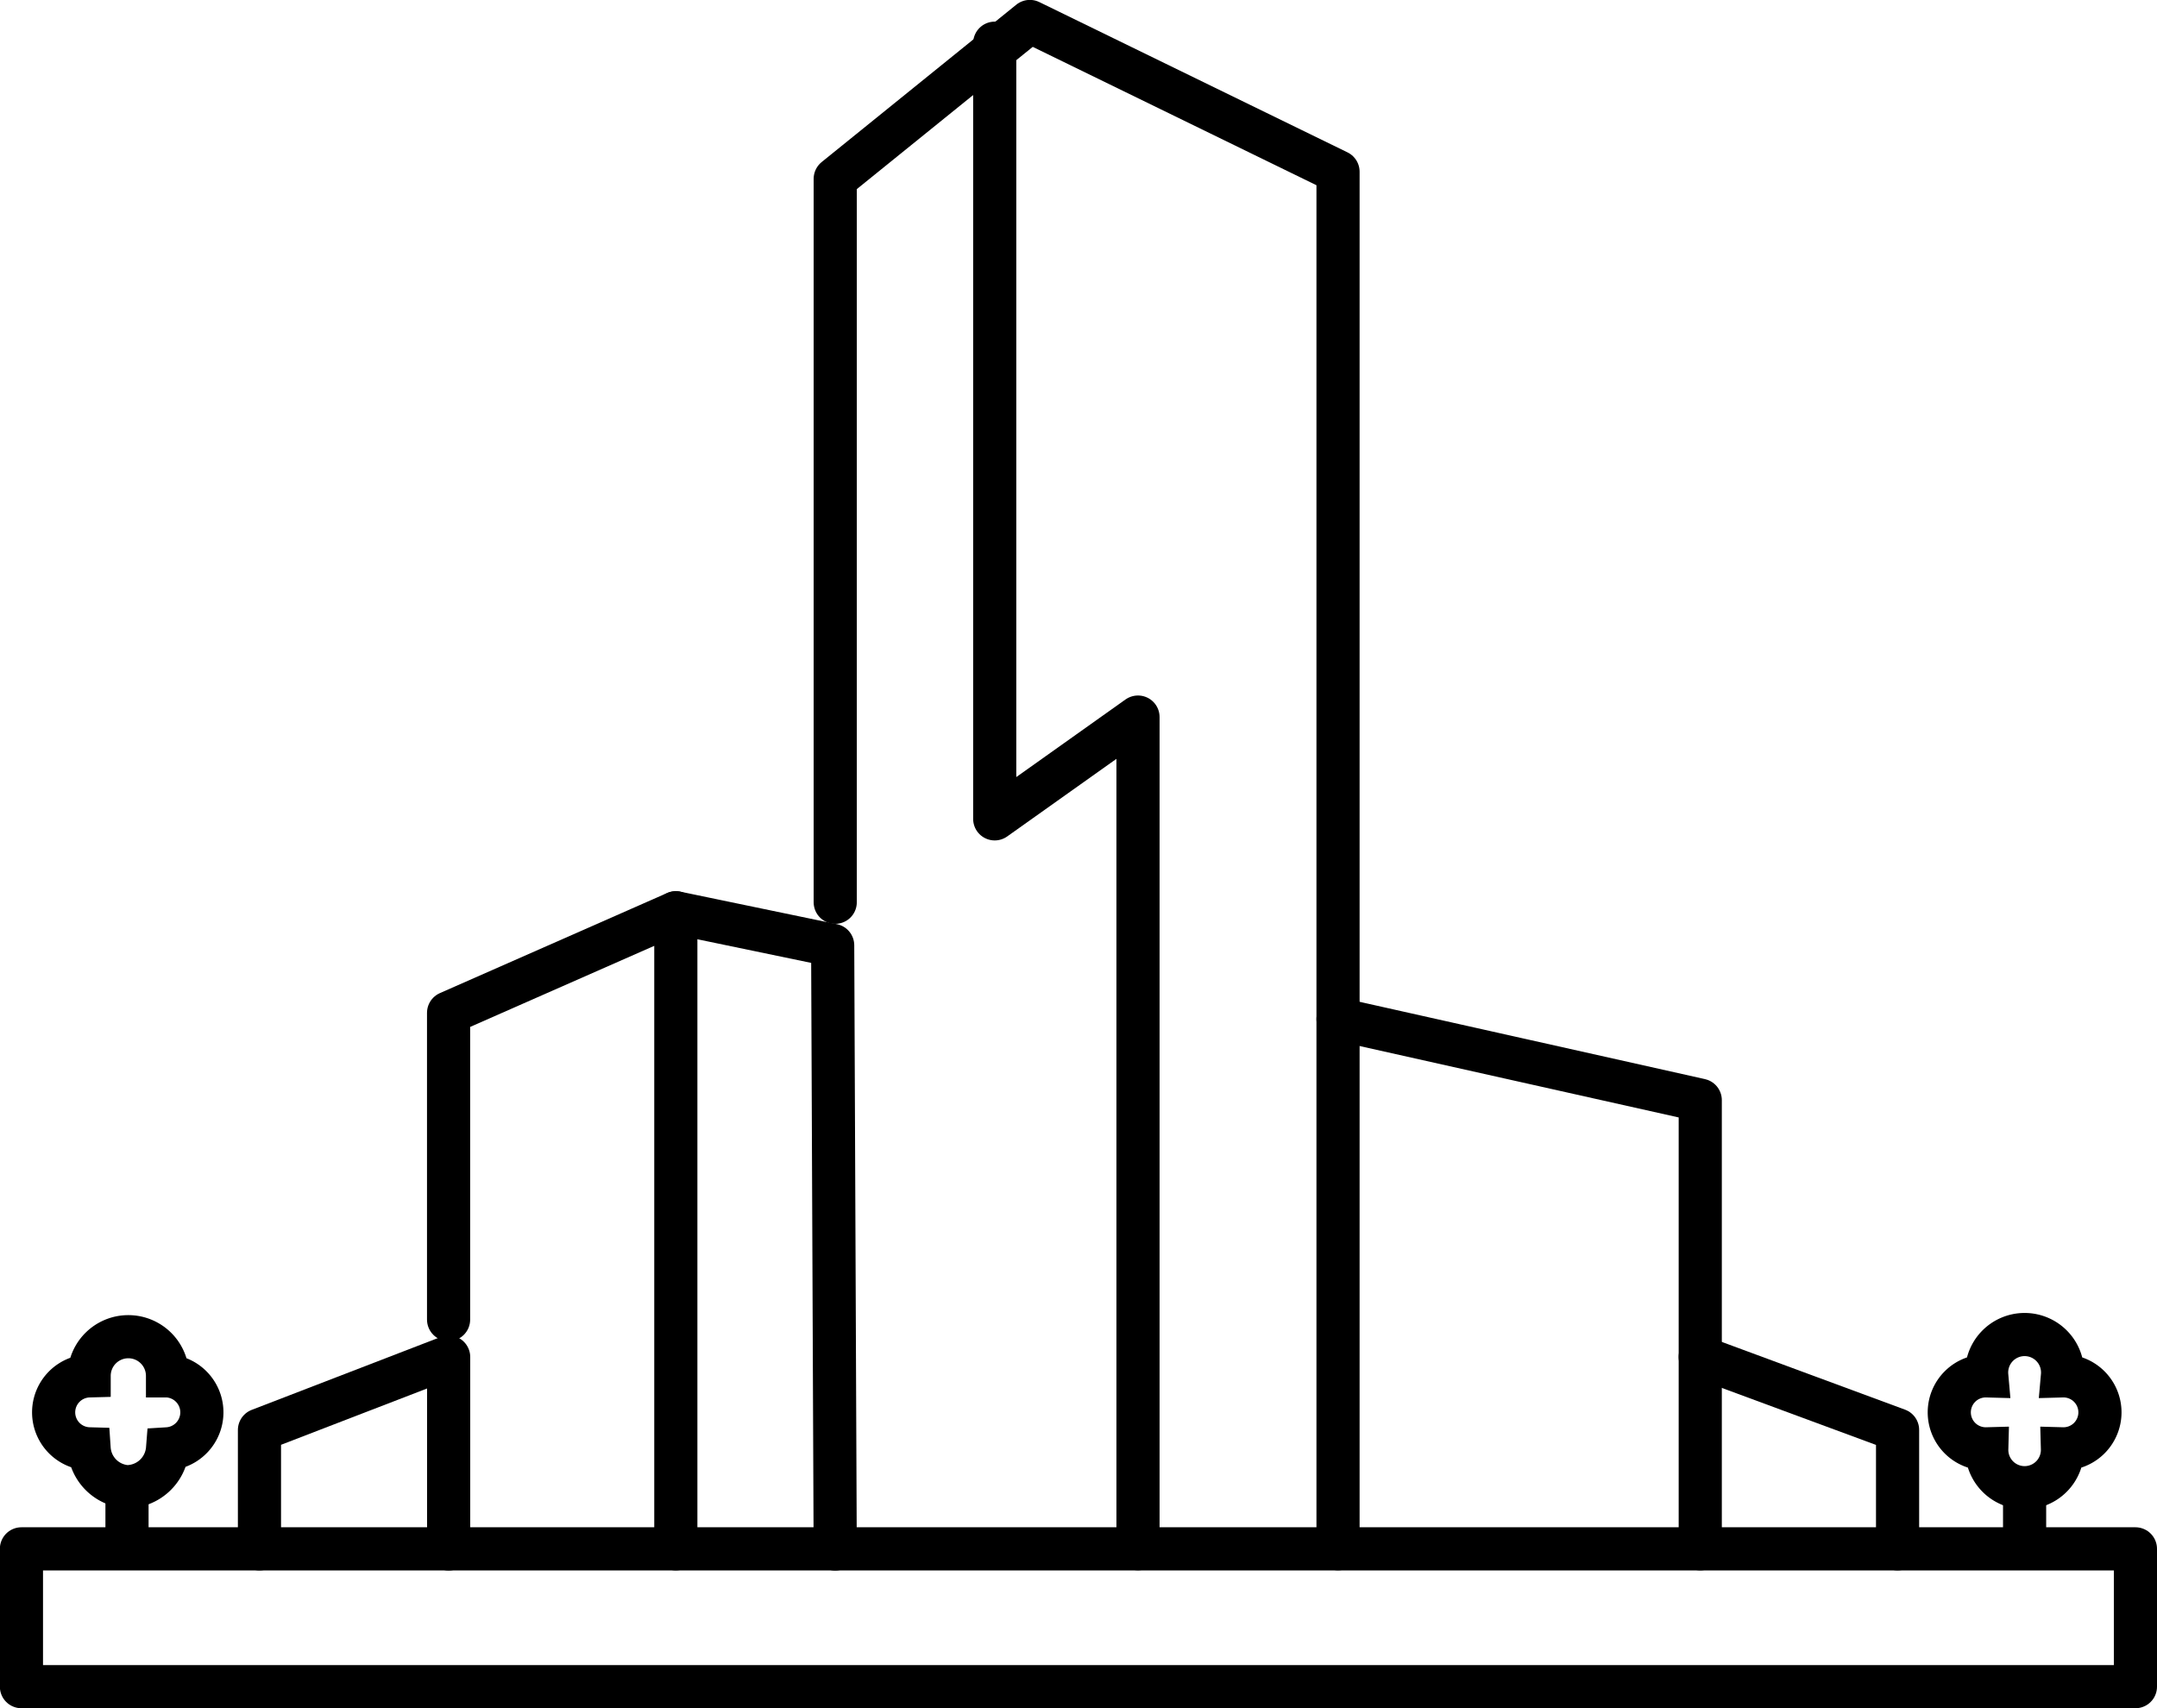
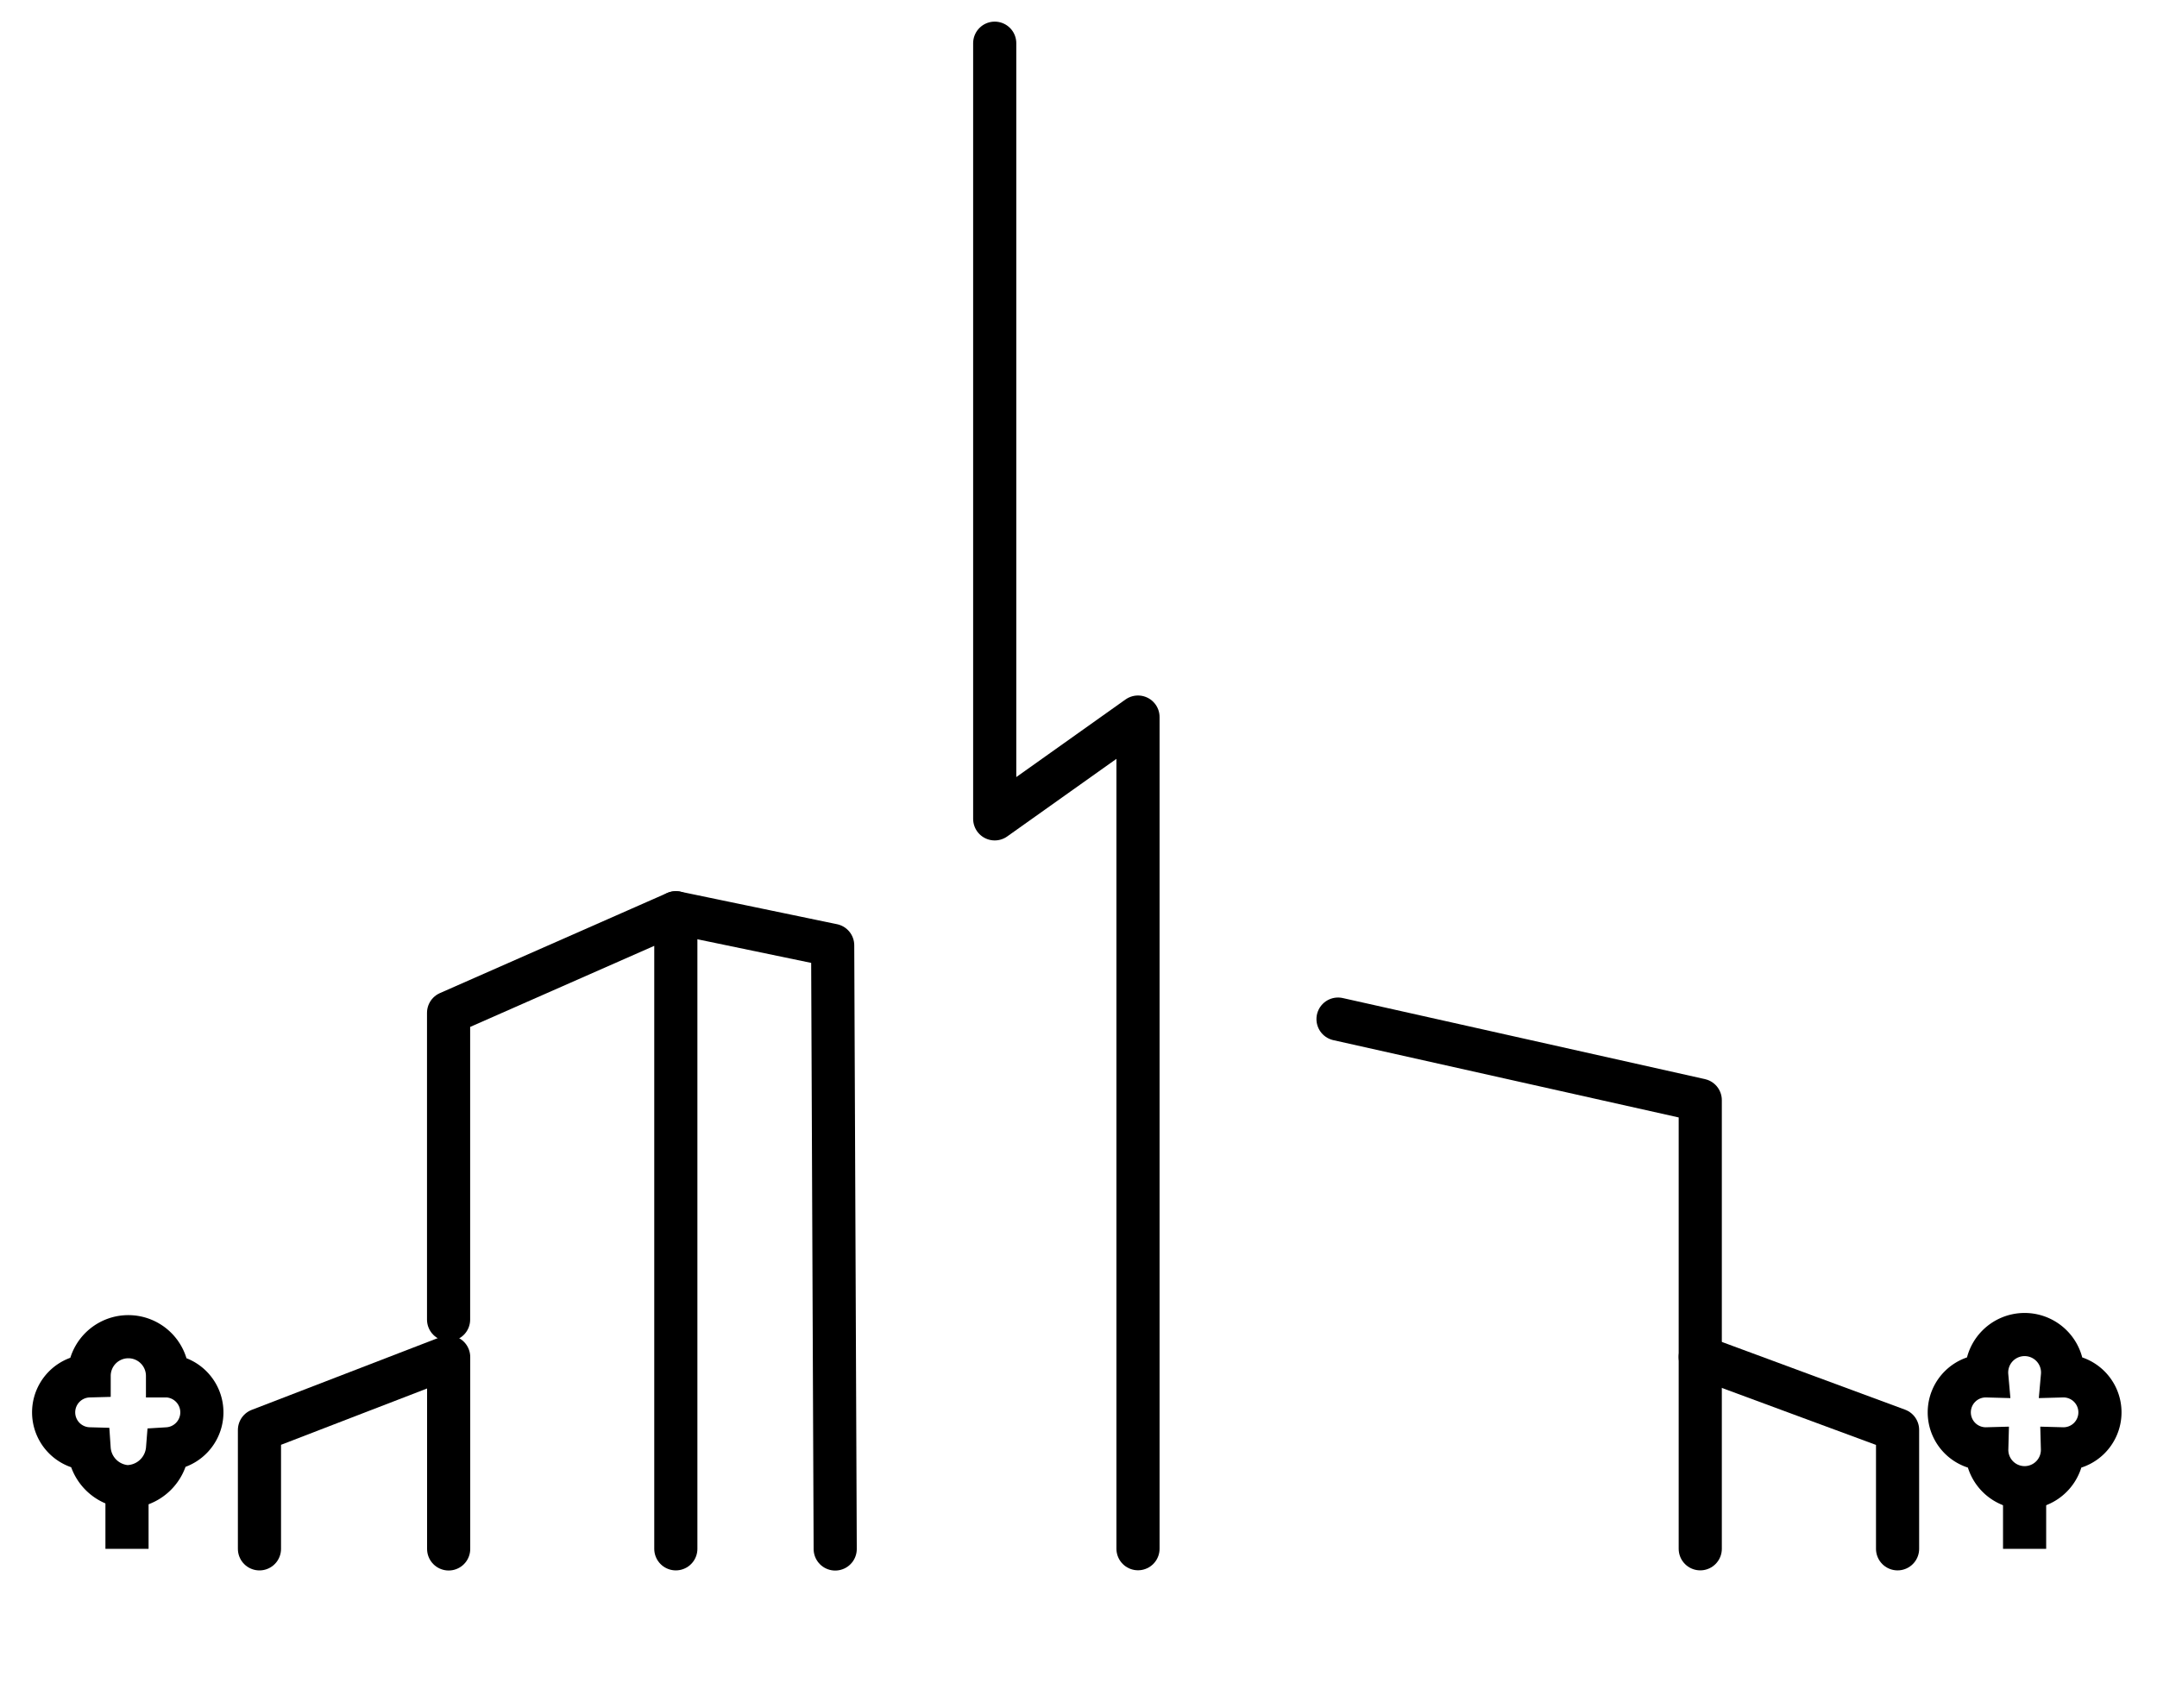
<svg xmlns="http://www.w3.org/2000/svg" width="79.485" height="62.961" viewBox="0 0 79.485 62.961">
  <g id="noun-company-1716817" transform="translate(0.795 0.795)">
-     <path id="Path_759" data-name="Path 759" d="M101.036,363.429v-5.08h-77.9v5.08Zm0,0" transform="translate(-23.141 -302.058)" fill="none" stroke="#000" stroke-linecap="round" stroke-linejoin="round" stroke-width="1.59" />
    <path id="Path_760" data-name="Path 760" d="M81.323,318.48V314.1l6.972-2.689v7.072" transform="translate(-72.557 -262.189)" fill="none" stroke="#000" stroke-linecap="round" stroke-linejoin="round" stroke-width="1.59" />
    <path id="Path_761" data-name="Path 761" d="M127.6,243.092V231.787l8.374-3.689v23.443" transform="translate(-111.865 -195.251)" fill="none" stroke="#000" stroke-linecap="round" stroke-linejoin="round" stroke-width="1.59" />
    <path id="Path_762" data-name="Path 762" d="M183.709,224.279l5.777,1.2.093,22.249" transform="translate(-159.597 -191.432)" fill="none" stroke="#000" stroke-linecap="round" stroke-linejoin="round" stroke-width="1.59" />
-     <path id="Path_763" data-name="Path 763" d="M222.15,101.884V75.22l7.172-5.8,11.356,5.539v50.752" transform="translate(-192.167 -69.424)" fill="none" stroke="#000" stroke-linecap="round" stroke-linejoin="round" stroke-width="1.59" />
    <path id="Path_764" data-name="Path 764" d="M345.126,228.761l13.348,2.988v16.535" transform="translate(-296.615 -191.995)" fill="none" stroke="#000" stroke-linecap="round" stroke-linejoin="round" stroke-width="1.59" />
    <path id="Path_765" data-name="Path 765" d="M433.721,311.406l7.272,2.689v4.383" transform="translate(-371.863 -262.188)" fill="none" stroke="#000" stroke-linecap="round" stroke-linejoin="round" stroke-width="1.59" />
    <path id="Path_766" data-name="Path 766" d="M261.158,74.711V103.3l5.28-3.752V130.2" transform="translate(-225.298 -73.914)" fill="none" stroke="#000" stroke-linecap="round" stroke-linejoin="round" stroke-width="1.59" />
    <path id="Path_767" data-name="Path 767" d="M35.185,308.032a1.347,1.347,0,0,1,0,2.689,1.514,1.514,0,0,1-1.494,1.395,1.5,1.5,0,0,1-1.395-1.395,1.345,1.345,0,0,1,0-2.689,1.444,1.444,0,0,1,2.888,0Z" transform="translate(-29.806 -258.116)" fill="none" stroke="#000" stroke-width="1.59" />
    <path id="Path_768" data-name="Path 768" d="M48.926,343.142v2.291" transform="translate(-45.041 -289.142)" fill="none" stroke="#000" stroke-width="1.59" />
    <path id="Path_769" data-name="Path 769" d="M499.009,308.032a1.345,1.345,0,1,1,0,2.689,1.395,1.395,0,1,1-2.789,0,1.345,1.345,0,1,1,0-2.689,1.4,1.4,0,1,1,2.789,0Z" transform="translate(-423.803 -258.116)" fill="none" stroke="#000" stroke-width="1.59" />
    <path id="Path_770" data-name="Path 770" d="M513.06,343.142v2.291" transform="translate(-439.249 -289.142)" fill="none" stroke="#000" stroke-width="1.59" />
  </g>
</svg>